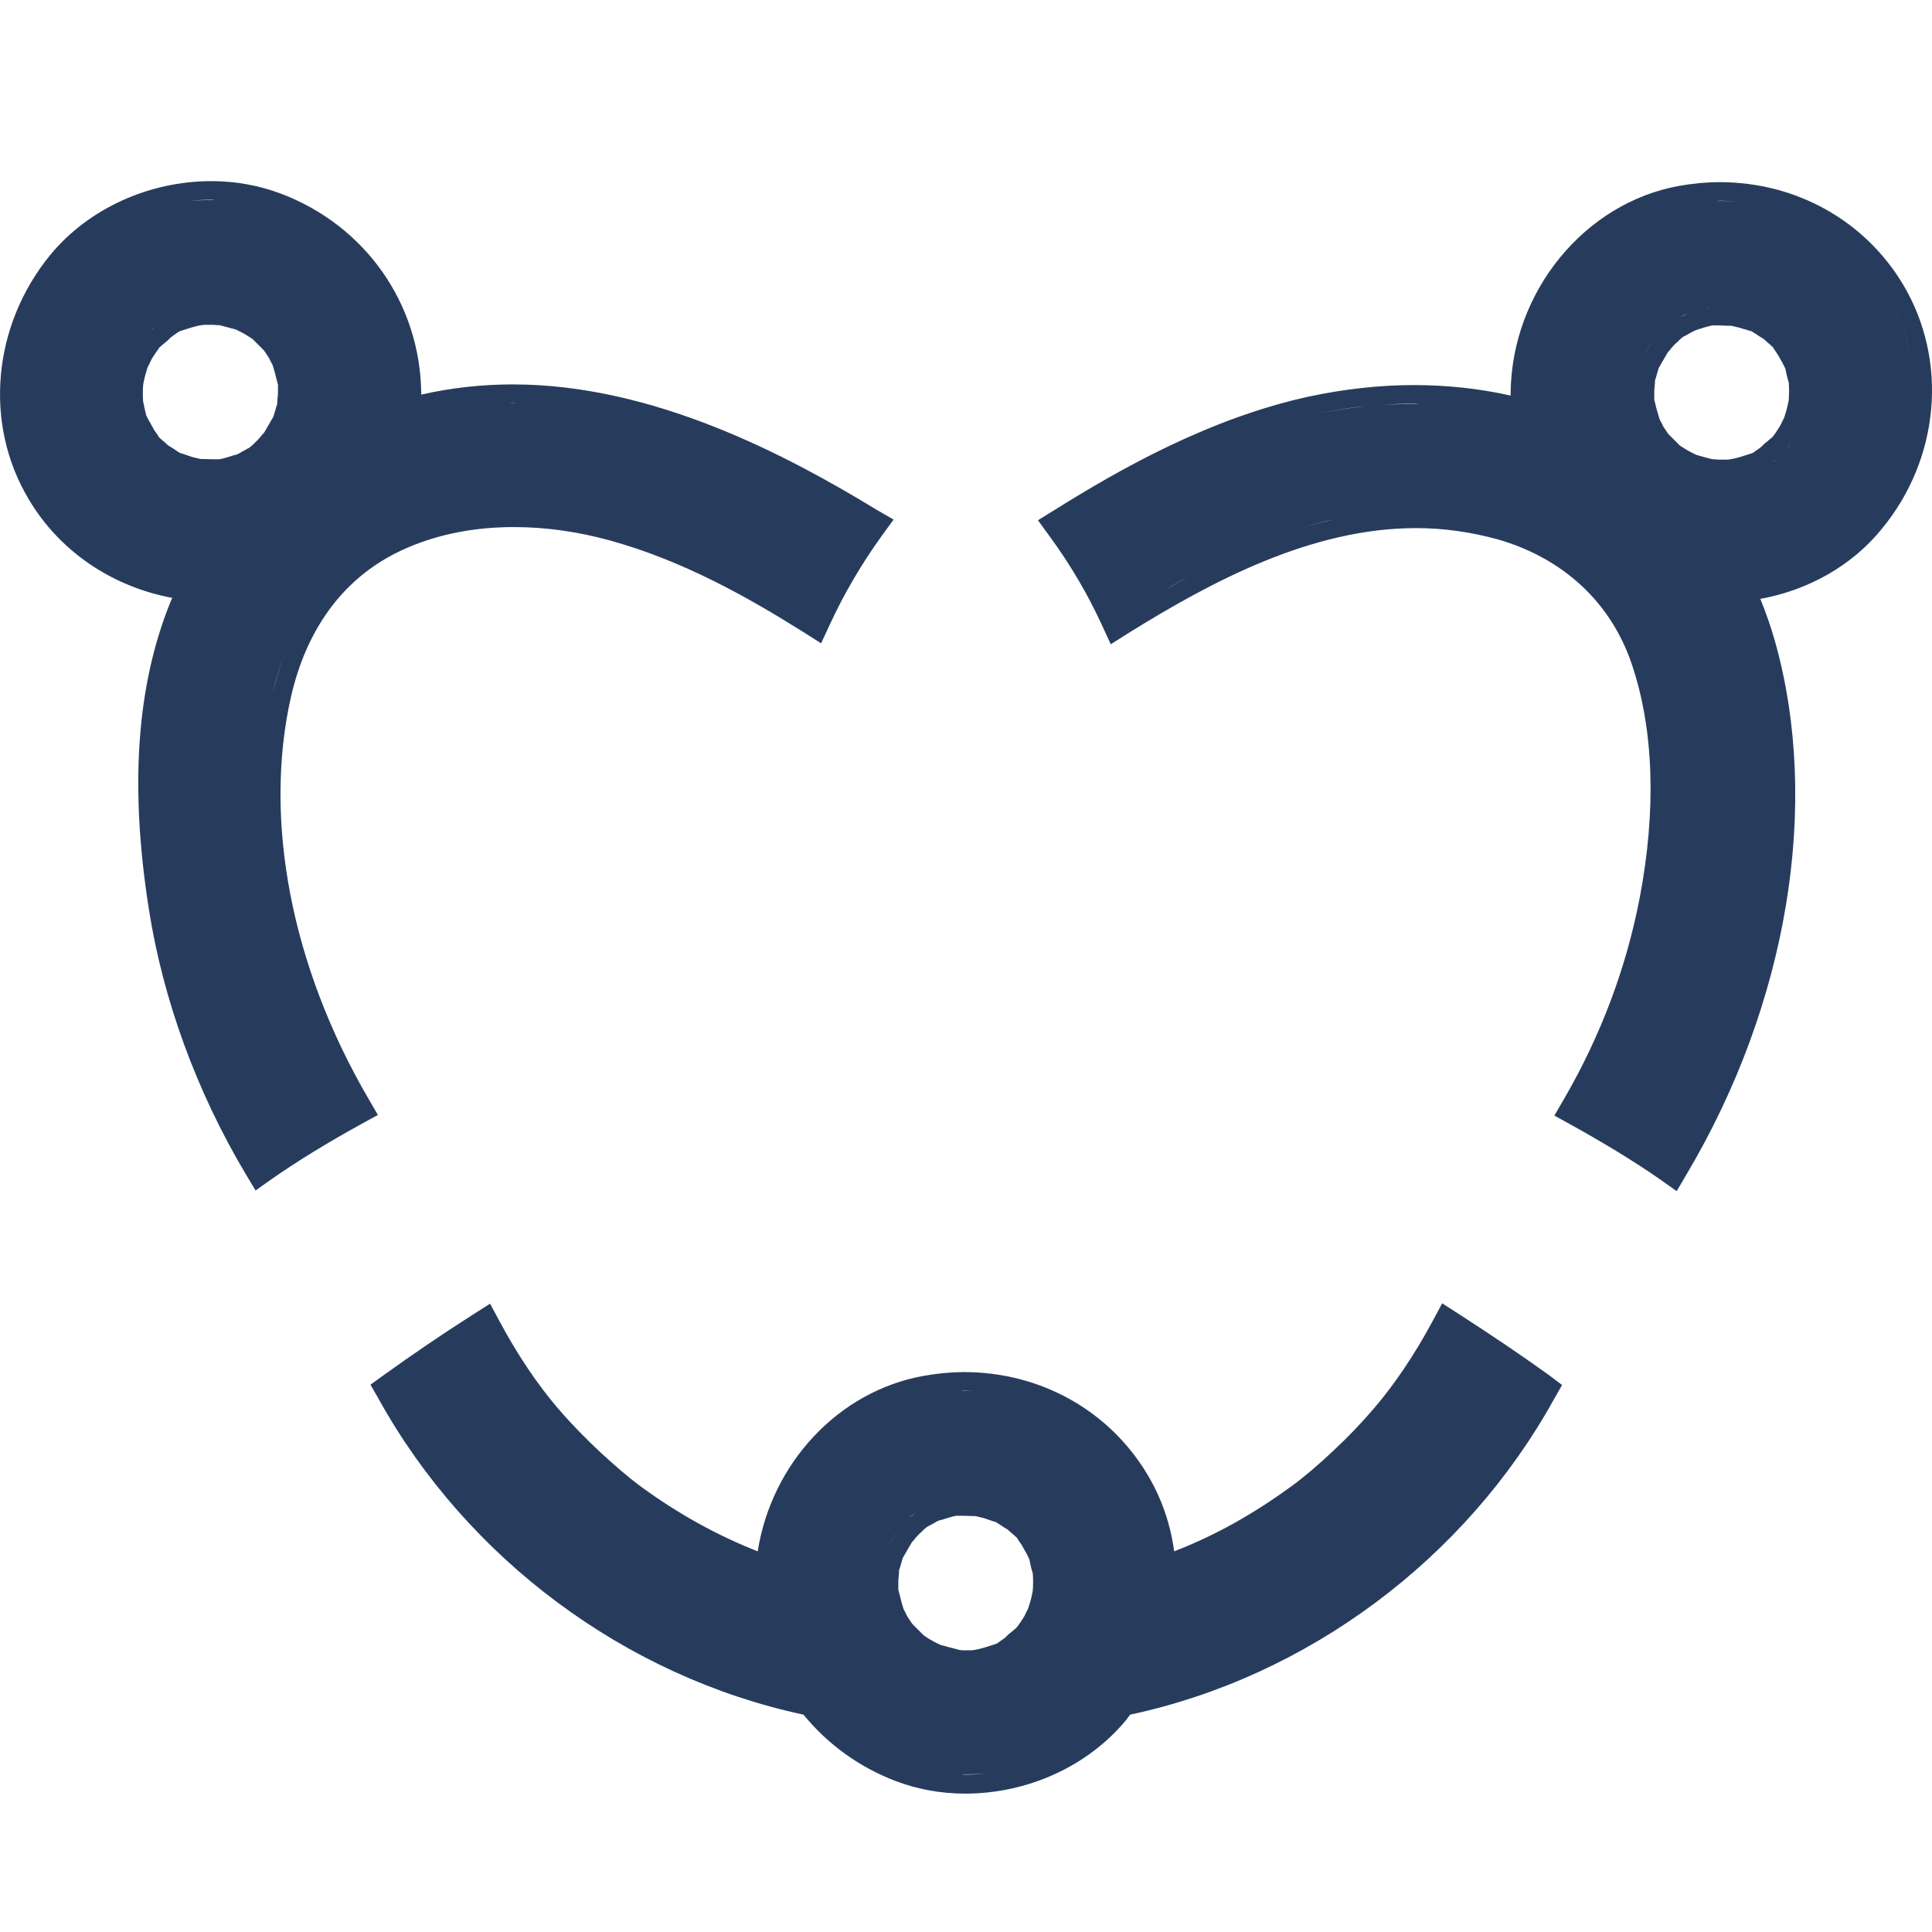
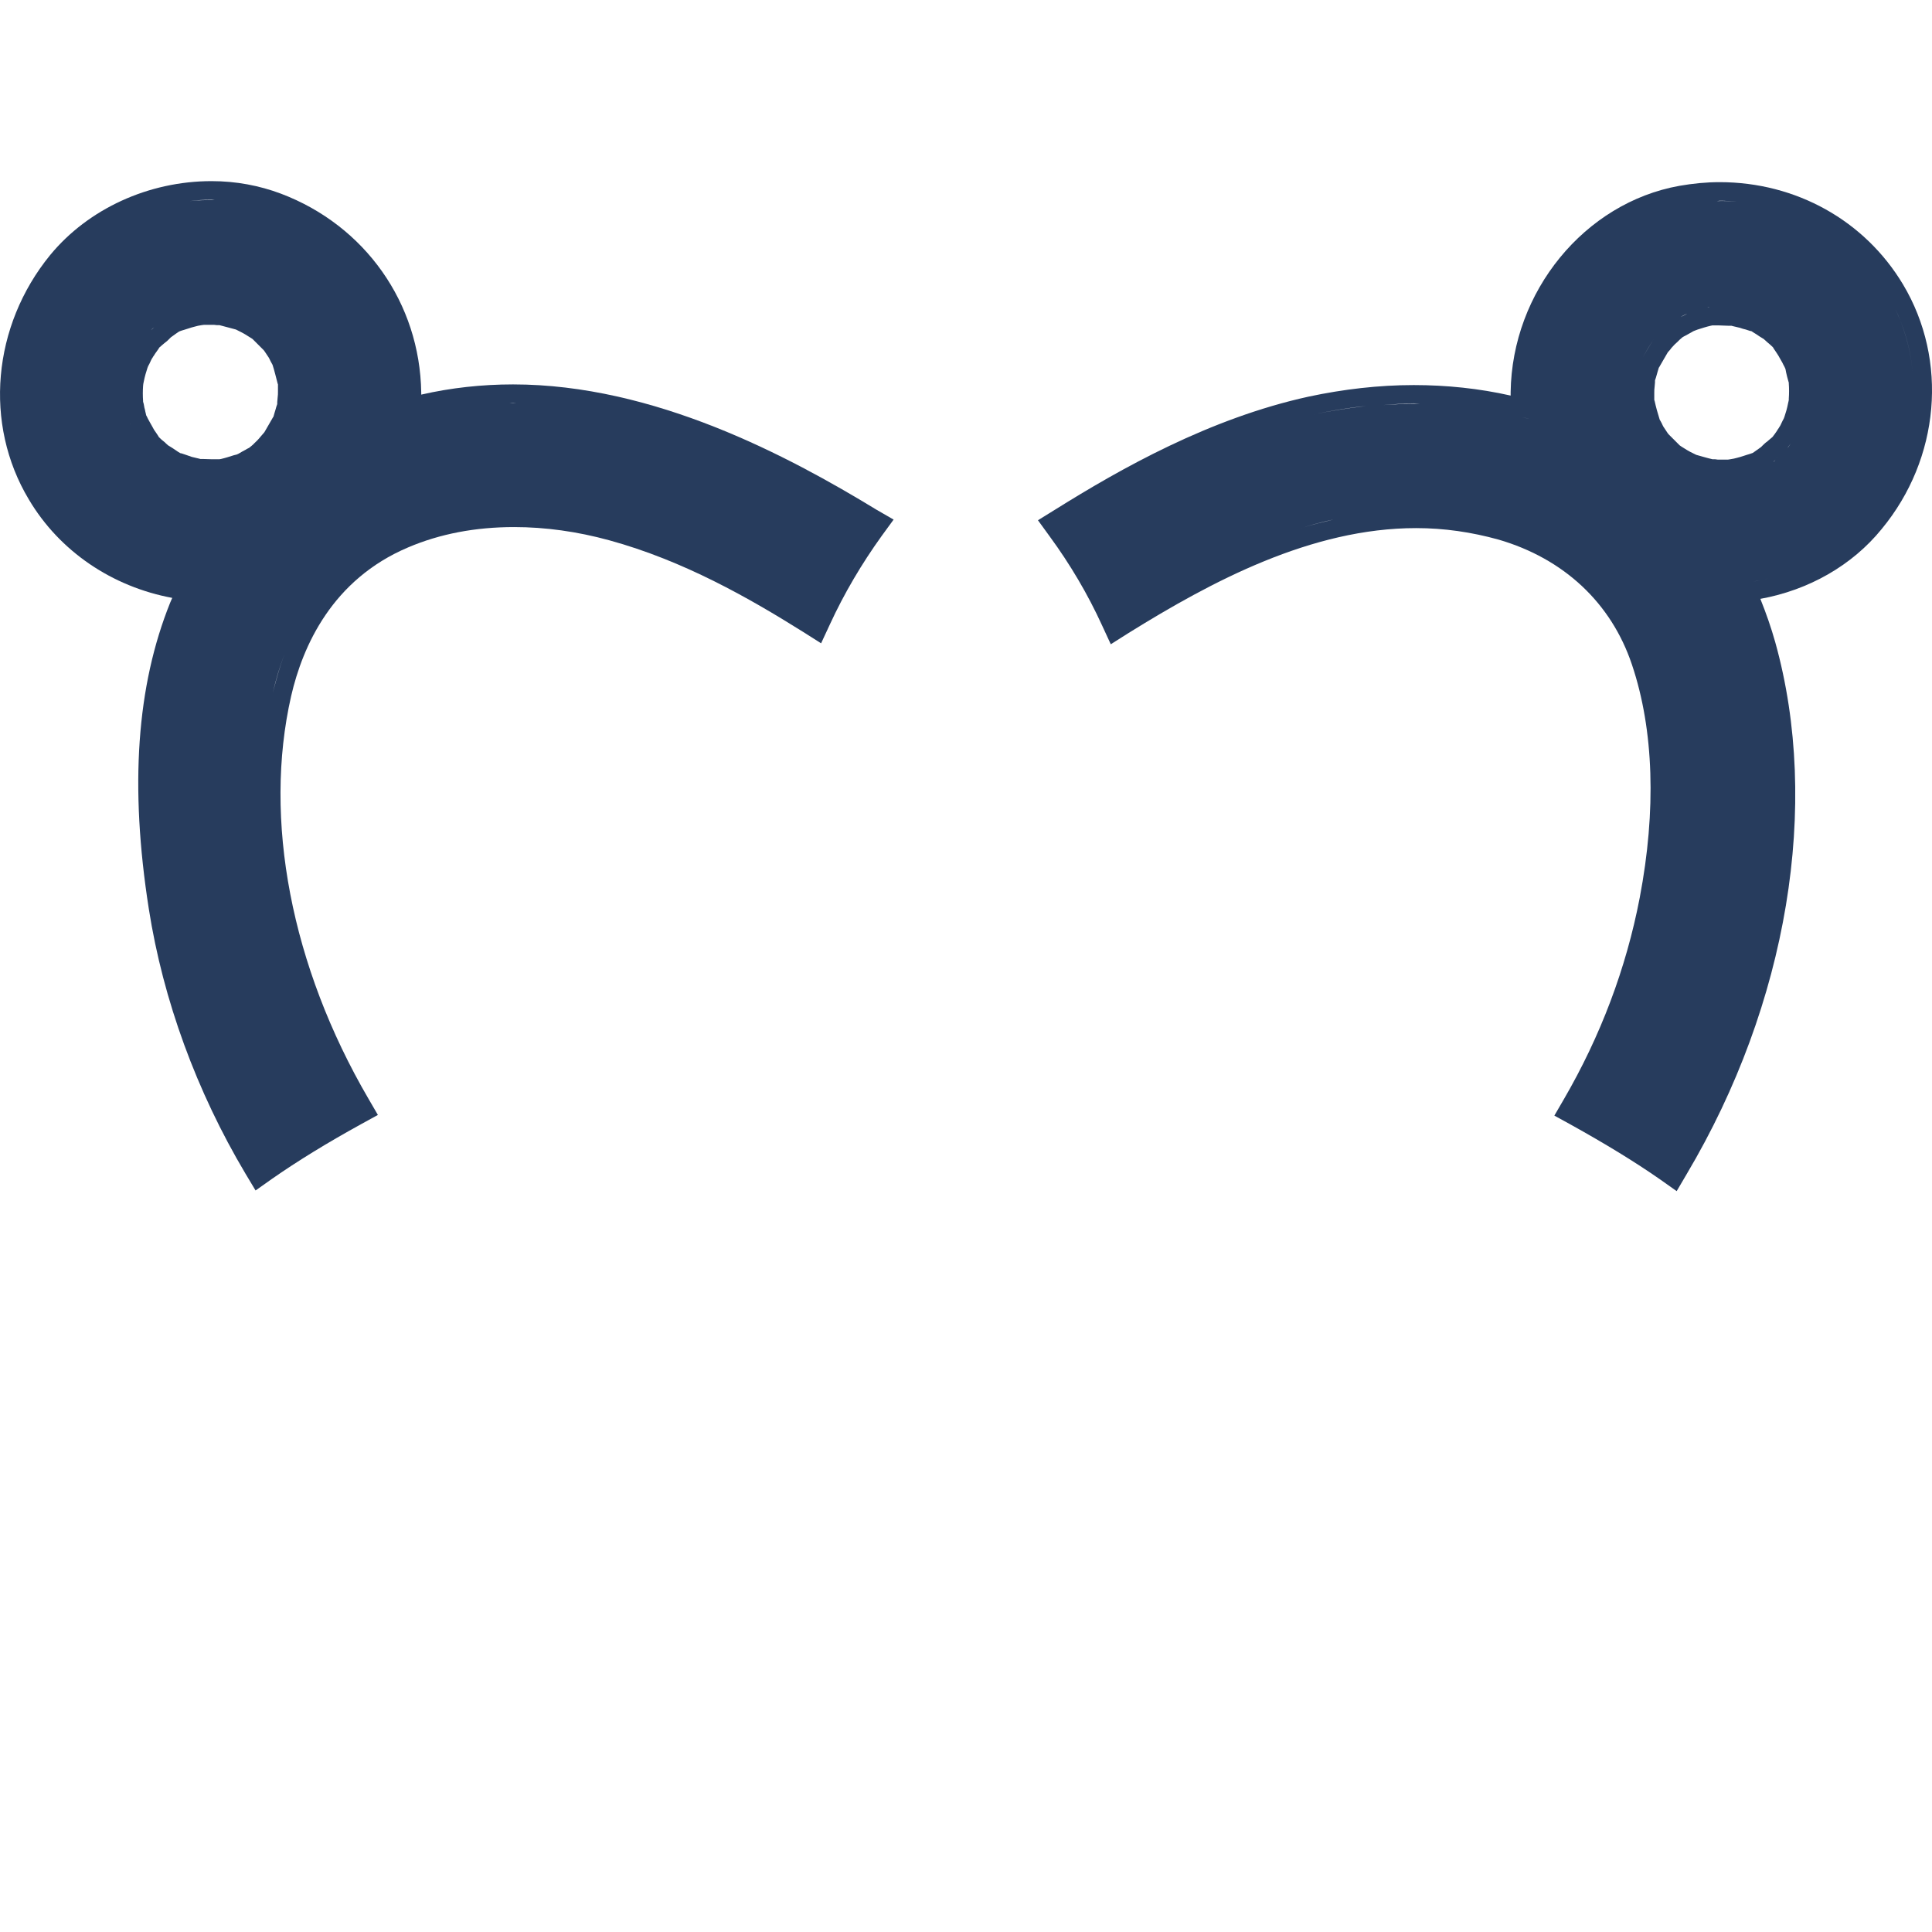
<svg xmlns="http://www.w3.org/2000/svg" width="32" height="32">
  <svg width="32" height="32" viewBox="0 0 32 32" fill="none">
-     <path d="M25.649 22.771C25.189 22.44 24.706 22.115 24.167 21.767L23.887 21.587L23.73 21.879C23.432 22.435 23.095 22.934 22.753 23.332C22.546 23.574 22.321 23.809 22.085 24.028C21.861 24.242 21.597 24.466 21.412 24.601C20.778 25.067 20.132 25.431 19.448 25.695C19.386 25.241 19.24 24.814 19.004 24.421C18.37 23.361 17.231 22.726 15.968 22.726C15.744 22.726 15.525 22.749 15.3 22.788C13.886 23.041 12.78 24.236 12.55 25.695C11.866 25.426 11.22 25.067 10.586 24.601C10.412 24.472 10.171 24.264 9.952 24.062C9.705 23.832 9.469 23.591 9.251 23.338C8.908 22.94 8.571 22.44 8.274 21.885L8.117 21.593L7.836 21.772C7.298 22.115 6.815 22.446 6.355 22.777L6.136 22.934L6.271 23.17C7.741 25.824 10.367 27.772 13.308 28.4C13.712 28.894 14.234 29.27 14.835 29.5C15.194 29.635 15.581 29.708 15.985 29.708C17.029 29.708 18.028 29.248 18.656 28.484C18.679 28.456 18.696 28.428 18.718 28.4C21.659 27.772 24.274 25.824 25.739 23.175L25.873 22.94L25.649 22.771ZM17.332 25.684C17.332 25.69 17.326 25.684 17.332 25.684ZM16.917 27.289L16.922 27.283C16.922 27.283 16.922 27.283 16.917 27.289ZM17.085 27.143C17.085 27.143 17.096 27.126 17.119 27.093C17.09 27.132 17.079 27.143 17.085 27.143ZM15.968 23.035C16.064 23.035 16.159 23.046 16.254 23.052C16.142 23.041 16.03 23.035 15.918 23.041C15.934 23.041 15.951 23.035 15.968 23.035ZM15.906 24.786C15.878 24.786 15.839 24.786 15.8 24.792C15.833 24.786 15.878 24.792 15.906 24.786ZM15.182 25.033C15.132 25.061 15.087 25.089 15.065 25.123C15.093 25.089 15.138 25.061 15.182 25.033ZM15.059 25.14C15.076 25.128 15.087 25.111 15.104 25.1C15.138 25.072 15.154 25.061 15.149 25.061H15.154C15.154 25.061 15.138 25.072 15.11 25.1C15.093 25.111 15.076 25.128 15.059 25.14ZM14.694 26.784C14.689 26.778 14.689 26.778 14.689 26.773C14.694 26.778 14.694 26.778 14.694 26.784C14.722 26.834 14.75 26.89 14.778 26.941C14.75 26.89 14.728 26.834 14.694 26.784ZM14.694 25.633C14.683 25.65 14.677 25.667 14.672 25.673C14.677 25.662 14.689 25.65 14.694 25.633C14.75 25.532 14.812 25.431 14.874 25.336C14.812 25.431 14.756 25.527 14.694 25.633ZM15.166 27.362C15.154 27.351 15.143 27.345 15.126 27.334C15.121 27.328 15.115 27.323 15.104 27.317C15.115 27.328 15.121 27.328 15.126 27.334C15.138 27.34 15.149 27.351 15.166 27.362C15.199 27.384 15.233 27.407 15.267 27.424C15.233 27.401 15.199 27.384 15.166 27.362ZM15.85 27.317C15.755 27.295 15.665 27.267 15.575 27.244C15.542 27.227 15.508 27.21 15.474 27.194C15.457 27.182 15.441 27.177 15.424 27.166C15.396 27.149 15.362 27.132 15.334 27.109L15.3 27.087L15.115 26.902L15.098 26.879C15.081 26.851 15.059 26.823 15.042 26.795C15.025 26.773 15.014 26.745 15.003 26.722C14.992 26.7 14.98 26.677 14.969 26.66C14.935 26.559 14.913 26.458 14.885 26.352C14.885 26.346 14.879 26.341 14.879 26.335C14.879 26.318 14.879 26.307 14.879 26.29C14.879 26.262 14.879 26.234 14.879 26.217C14.879 26.189 14.879 26.15 14.885 26.11L14.891 26.043C14.891 26.032 14.891 26.021 14.891 26.009C14.902 25.976 14.913 25.948 14.919 25.92L14.935 25.863L14.952 25.807V25.802L14.958 25.796C15.008 25.712 15.053 25.628 15.104 25.544C15.132 25.516 15.149 25.493 15.166 25.471C15.21 25.42 15.233 25.398 15.261 25.375L15.3 25.336C15.312 25.325 15.328 25.314 15.345 25.297C15.362 25.285 15.384 25.274 15.396 25.269L15.457 25.235L15.497 25.212C15.514 25.201 15.536 25.19 15.553 25.184L15.598 25.173C15.671 25.151 15.738 25.128 15.811 25.111L15.839 25.106H15.845C15.85 25.106 15.856 25.106 15.861 25.106H15.906H15.957C16.013 25.106 16.064 25.111 16.12 25.111H16.159L16.181 25.117C16.221 25.128 16.26 25.134 16.299 25.145C16.333 25.156 16.367 25.168 16.395 25.179L16.462 25.201C16.468 25.201 16.479 25.207 16.49 25.207C16.518 25.224 16.546 25.246 16.569 25.257L16.619 25.291L16.664 25.319L16.692 25.336C16.709 25.353 16.731 25.37 16.754 25.392C16.782 25.415 16.816 25.443 16.844 25.471C16.849 25.482 16.855 25.488 16.86 25.499L16.894 25.549C16.917 25.577 16.933 25.605 16.95 25.639C16.967 25.667 16.984 25.701 17.001 25.729L17.018 25.762C17.029 25.785 17.04 25.807 17.051 25.835C17.057 25.852 17.057 25.875 17.062 25.892C17.068 25.92 17.074 25.948 17.079 25.965L17.096 26.026L17.107 26.066V26.077C17.113 26.161 17.113 26.245 17.107 26.329C17.107 26.346 17.102 26.374 17.096 26.397C17.079 26.486 17.057 26.559 17.034 26.627L17.023 26.655C17.006 26.683 17.001 26.7 16.989 26.722C16.978 26.745 16.967 26.773 16.95 26.795C16.939 26.818 16.922 26.834 16.911 26.857L16.872 26.913C16.86 26.93 16.849 26.941 16.838 26.958C16.81 26.98 16.782 27.008 16.759 27.025L16.754 27.031C16.72 27.053 16.698 27.076 16.675 27.098L16.647 27.126L16.608 27.154C16.585 27.171 16.546 27.199 16.512 27.222C16.501 27.227 16.484 27.233 16.468 27.238L16.412 27.255C16.378 27.267 16.338 27.278 16.305 27.289C16.271 27.3 16.238 27.306 16.198 27.317L16.137 27.328L16.097 27.334C16.075 27.334 16.035 27.334 16.002 27.334H15.968C15.94 27.334 15.918 27.334 15.89 27.328L15.85 27.317ZM15.979 29.393C15.963 29.393 15.946 29.388 15.929 29.388C16.064 29.388 16.204 29.388 16.338 29.371C16.221 29.388 16.103 29.393 15.979 29.393Z" fill="#273C5D" />
    <path d="M14.52 8.444C13.055 7.551 10.833 6.367 8.498 6.367C7.982 6.367 7.471 6.423 6.977 6.536C6.977 6.524 6.977 6.513 6.977 6.502C6.955 5.02 6.046 3.735 4.654 3.208C4.295 3.073 3.908 3 3.504 3C2.46 3 1.461 3.46 0.832 4.223C-0.127 5.396 -0.273 7.024 0.479 8.275C0.989 9.134 1.859 9.718 2.853 9.903C2.841 9.931 2.83 9.953 2.819 9.981C2.263 11.362 2.146 13.023 2.465 15.055C2.701 16.564 3.257 18.08 4.065 19.438L4.233 19.718L4.503 19.527C4.929 19.23 5.412 18.933 5.984 18.618L6.259 18.467L6.102 18.197C4.822 16.003 4.357 13.573 4.822 11.53C5.013 10.7 5.502 9.6 6.759 9.067C7.286 8.842 7.875 8.73 8.515 8.73C9.031 8.73 9.559 8.803 10.092 8.949C11.321 9.286 12.404 9.903 13.308 10.47L13.6 10.655L13.746 10.341C13.981 9.83 14.273 9.336 14.604 8.876L14.801 8.606L14.52 8.444ZM3.504 3.309C3.52 3.309 3.537 3.314 3.554 3.314C3.419 3.314 3.279 3.314 3.144 3.331C3.262 3.314 3.38 3.309 3.504 3.309ZM2.566 5.413L2.561 5.419C2.561 5.419 2.566 5.419 2.566 5.413ZM2.55 5.424C2.538 5.436 2.522 5.452 2.499 5.469C2.516 5.452 2.533 5.436 2.55 5.424ZM2.404 5.559C2.404 5.559 2.398 5.565 2.398 5.57C2.398 5.57 2.398 5.565 2.404 5.559ZM2.157 7.018C2.151 7.018 2.151 7.018 2.157 7.018C2.157 7.024 2.151 7.018 2.157 7.018ZM2.179 5.924C2.174 5.929 2.174 5.929 2.174 5.935C2.174 5.929 2.179 5.929 2.179 5.924C2.207 5.873 2.235 5.817 2.263 5.767C2.235 5.812 2.207 5.868 2.179 5.924ZM4.216 7.338L4.194 7.361C4.177 7.377 4.155 7.394 4.127 7.417C4.11 7.428 4.087 7.434 4.076 7.445L4.014 7.478L3.975 7.501C3.958 7.512 3.936 7.523 3.919 7.529L3.874 7.54C3.801 7.563 3.734 7.585 3.661 7.602L3.633 7.607H3.627C3.621 7.607 3.616 7.607 3.61 7.607H3.565H3.515C3.459 7.607 3.408 7.602 3.352 7.602H3.318L3.296 7.596C3.257 7.585 3.217 7.579 3.178 7.568C3.144 7.557 3.116 7.546 3.083 7.535L3.015 7.512C3.01 7.512 2.999 7.506 2.987 7.506C2.959 7.49 2.931 7.473 2.909 7.456L2.858 7.422L2.813 7.394L2.785 7.377C2.768 7.361 2.746 7.344 2.724 7.321C2.695 7.299 2.662 7.271 2.634 7.243C2.628 7.231 2.623 7.226 2.617 7.215L2.583 7.164C2.561 7.136 2.544 7.108 2.527 7.074C2.51 7.046 2.493 7.013 2.477 6.985L2.449 6.934C2.443 6.917 2.432 6.9 2.421 6.878C2.415 6.861 2.415 6.839 2.409 6.827C2.404 6.799 2.398 6.771 2.392 6.754L2.381 6.693L2.37 6.653V6.642C2.364 6.558 2.364 6.474 2.37 6.39C2.37 6.373 2.376 6.345 2.381 6.322C2.398 6.233 2.421 6.16 2.443 6.092L2.454 6.064C2.471 6.036 2.477 6.019 2.488 5.997C2.499 5.974 2.51 5.946 2.527 5.924C2.538 5.901 2.555 5.885 2.566 5.862L2.606 5.806C2.617 5.789 2.628 5.778 2.639 5.756C2.667 5.733 2.695 5.705 2.718 5.688L2.724 5.683C2.757 5.66 2.78 5.638 2.802 5.615L2.83 5.587L2.869 5.559C2.892 5.542 2.931 5.514 2.965 5.492C2.976 5.486 2.993 5.481 3.01 5.475L3.066 5.458C3.1 5.447 3.139 5.436 3.173 5.424C3.206 5.413 3.24 5.408 3.279 5.396L3.341 5.385L3.38 5.38C3.403 5.38 3.442 5.38 3.476 5.38H3.509C3.537 5.38 3.56 5.38 3.588 5.385H3.633C3.728 5.408 3.818 5.436 3.908 5.458C3.941 5.475 3.975 5.492 4.009 5.509C4.026 5.52 4.042 5.525 4.059 5.537C4.087 5.553 4.121 5.576 4.149 5.593L4.183 5.615L4.368 5.8L4.385 5.823C4.402 5.851 4.424 5.879 4.441 5.907C4.458 5.929 4.469 5.958 4.48 5.98L4.514 6.042C4.547 6.143 4.57 6.244 4.598 6.35C4.598 6.356 4.604 6.362 4.604 6.367C4.604 6.384 4.604 6.395 4.604 6.412C4.604 6.44 4.604 6.468 4.604 6.485C4.604 6.513 4.604 6.552 4.598 6.592L4.592 6.659C4.592 6.67 4.592 6.681 4.592 6.693C4.581 6.726 4.57 6.754 4.564 6.783L4.547 6.839L4.531 6.895V6.9L4.525 6.906C4.475 6.99 4.43 7.074 4.379 7.159C4.357 7.187 4.334 7.209 4.317 7.231C4.267 7.293 4.239 7.316 4.216 7.338ZM4.334 7.647C4.334 7.647 4.351 7.636 4.379 7.607C4.345 7.636 4.334 7.647 4.334 7.647ZM4.519 11.474C4.452 11.76 4.407 12.052 4.373 12.35C4.407 12.052 4.458 11.76 4.519 11.474C4.57 11.25 4.637 11.031 4.716 10.823C4.637 11.031 4.576 11.25 4.519 11.474ZM8.302 6.681C8.364 6.681 8.431 6.676 8.493 6.676C8.515 6.676 8.532 6.681 8.554 6.681C8.47 6.676 8.386 6.676 8.302 6.681Z" fill="#273C5D" />
-     <path d="M31.52 4.711C30.885 3.651 29.746 3.017 28.483 3.017C28.259 3.017 28.04 3.039 27.816 3.078C26.244 3.359 25.043 4.829 25.021 6.496C25.021 6.513 25.021 6.535 25.021 6.552C24.499 6.434 23.96 6.378 23.416 6.378C22.838 6.378 22.254 6.446 21.676 6.569C20.037 6.928 18.567 7.759 17.473 8.443L17.192 8.617L17.388 8.887C17.725 9.347 18.017 9.841 18.253 10.357L18.398 10.671L18.69 10.486C20.071 9.628 21.721 8.747 23.455 8.747C23.921 8.747 24.375 8.814 24.819 8.937C25.902 9.252 26.688 9.987 27.03 11.008C27.395 12.091 27.434 13.427 27.159 14.869C26.934 16.042 26.508 17.165 25.902 18.208L25.745 18.478L26.02 18.629C26.587 18.944 27.075 19.241 27.501 19.538L27.771 19.729L27.939 19.443C29.611 16.626 30.156 13.332 29.404 10.638C29.336 10.396 29.252 10.155 29.157 9.919C29.959 9.774 30.678 9.364 31.166 8.763C32.131 7.596 32.272 5.969 31.52 4.711ZM31.48 5.323C31.604 5.632 31.671 5.957 31.688 6.283C31.671 5.957 31.604 5.637 31.48 5.323C31.419 5.166 31.346 5.014 31.256 4.869C31.346 5.02 31.424 5.172 31.48 5.323ZM29.409 7.613C29.387 7.641 29.376 7.652 29.376 7.652C29.376 7.647 29.387 7.641 29.409 7.613ZM29.437 7.574C29.443 7.574 29.437 7.579 29.437 7.574ZM29.432 7.136L29.393 7.192C29.381 7.209 29.37 7.22 29.359 7.237C29.331 7.259 29.303 7.287 29.28 7.304L29.275 7.31C29.241 7.332 29.219 7.355 29.196 7.377L29.168 7.405L29.129 7.433C29.106 7.45 29.067 7.478 29.033 7.501C29.022 7.506 29.005 7.512 28.988 7.517L28.932 7.534C28.899 7.546 28.859 7.557 28.826 7.568C28.792 7.579 28.758 7.585 28.719 7.596L28.657 7.607L28.618 7.613C28.596 7.613 28.556 7.613 28.523 7.613H28.489C28.461 7.613 28.439 7.613 28.41 7.607H28.366C28.27 7.585 28.18 7.557 28.096 7.534C28.062 7.517 28.029 7.501 27.995 7.484C27.978 7.473 27.962 7.467 27.945 7.456C27.917 7.439 27.883 7.416 27.855 7.4L27.821 7.377L27.636 7.192L27.619 7.17C27.602 7.141 27.58 7.113 27.563 7.085C27.546 7.063 27.535 7.035 27.524 7.012C27.512 6.99 27.501 6.967 27.49 6.951C27.456 6.844 27.428 6.743 27.406 6.642C27.406 6.636 27.4 6.631 27.4 6.625C27.4 6.608 27.4 6.597 27.4 6.58C27.4 6.552 27.4 6.524 27.4 6.507C27.4 6.479 27.4 6.44 27.406 6.401L27.412 6.333C27.412 6.322 27.412 6.311 27.412 6.3C27.423 6.266 27.434 6.238 27.44 6.21L27.456 6.154L27.473 6.098V6.092L27.479 6.086C27.529 6.002 27.574 5.918 27.625 5.834C27.653 5.806 27.67 5.783 27.686 5.761C27.731 5.71 27.754 5.688 27.782 5.665L27.821 5.626C27.832 5.615 27.849 5.604 27.866 5.587C27.883 5.576 27.905 5.564 27.917 5.559L27.978 5.525L28.018 5.503C28.034 5.492 28.057 5.48 28.074 5.475L28.119 5.458C28.192 5.435 28.259 5.413 28.332 5.396L28.36 5.39H28.366C28.371 5.39 28.377 5.39 28.382 5.39H28.427H28.478C28.534 5.39 28.584 5.396 28.64 5.396H28.68L28.702 5.402C28.741 5.413 28.781 5.419 28.82 5.43C28.854 5.441 28.882 5.452 28.916 5.458L28.983 5.48C28.994 5.48 29 5.486 29.011 5.486C29.039 5.503 29.067 5.525 29.09 5.536L29.14 5.57L29.185 5.598L29.213 5.615C29.23 5.632 29.252 5.649 29.275 5.671C29.303 5.694 29.336 5.722 29.364 5.75C29.37 5.761 29.376 5.766 29.381 5.778L29.415 5.828C29.432 5.856 29.454 5.884 29.471 5.918C29.488 5.946 29.505 5.98 29.522 6.008L29.538 6.041C29.55 6.058 29.561 6.086 29.572 6.109C29.578 6.126 29.578 6.148 29.583 6.165C29.589 6.193 29.595 6.221 29.6 6.238L29.617 6.3L29.628 6.339V6.35C29.634 6.434 29.634 6.519 29.628 6.603V6.625C29.623 6.642 29.623 6.659 29.617 6.676C29.6 6.765 29.578 6.838 29.555 6.906L29.544 6.934C29.527 6.962 29.522 6.979 29.51 7.001C29.499 7.024 29.488 7.052 29.471 7.074C29.46 7.097 29.443 7.113 29.432 7.136ZM29.134 7.792C29.134 7.792 29.134 7.792 29.129 7.792C29.129 7.792 29.129 7.792 29.134 7.792ZM28.326 7.91C28.321 7.91 28.321 7.91 28.326 7.91ZM27.658 5.357C27.647 5.362 27.625 5.379 27.58 5.413C27.63 5.379 27.653 5.362 27.658 5.357ZM27.664 5.351C27.67 5.351 27.653 5.362 27.619 5.39C27.658 5.362 27.67 5.351 27.664 5.351ZM27.703 5.323C27.754 5.295 27.804 5.273 27.838 5.25C27.872 5.228 27.911 5.211 27.945 5.194C27.911 5.217 27.872 5.233 27.838 5.25C27.799 5.267 27.748 5.295 27.703 5.323ZM29.836 5.946C29.836 5.952 29.836 5.952 29.841 5.957C29.841 5.952 29.836 5.952 29.836 5.946ZM29.432 3.466C29.538 3.499 29.645 3.533 29.752 3.578C29.651 3.533 29.544 3.499 29.432 3.466ZM28.315 5.082C28.304 5.087 28.298 5.093 28.281 5.093C28.298 5.087 28.304 5.087 28.315 5.082C28.354 5.076 28.394 5.082 28.422 5.076C28.394 5.076 28.354 5.076 28.315 5.082ZM27.49 5.514C27.456 5.548 27.428 5.593 27.389 5.621C27.327 5.722 27.266 5.817 27.209 5.918C27.266 5.817 27.327 5.716 27.389 5.621C27.428 5.593 27.462 5.548 27.49 5.514ZM27.412 7.394C27.485 7.467 27.552 7.534 27.625 7.607C27.552 7.534 27.479 7.461 27.412 7.394C27.406 7.388 27.406 7.388 27.4 7.383C27.4 7.388 27.406 7.388 27.412 7.394ZM27.962 7.809C28.079 7.849 28.192 7.877 28.309 7.905C28.192 7.877 28.079 7.843 27.962 7.809ZM29.134 7.792H29.129C29.129 7.792 29.129 7.792 29.134 7.792ZM29.061 7.821H29.056C29.056 7.821 29.056 7.821 29.061 7.821ZM29.202 7.753C29.191 7.759 29.179 7.764 29.168 7.776C29.179 7.77 29.191 7.764 29.202 7.753ZM29.353 7.647C29.336 7.658 29.303 7.68 29.269 7.708C29.303 7.686 29.336 7.663 29.353 7.647ZM29.409 7.613C29.393 7.63 29.381 7.647 29.376 7.647C29.381 7.641 29.393 7.63 29.409 7.613ZM29.606 7.422C29.611 7.411 29.628 7.388 29.662 7.343C29.628 7.394 29.611 7.416 29.606 7.422ZM28.77 3.342C28.657 3.331 28.545 3.325 28.433 3.331C28.45 3.331 28.467 3.325 28.483 3.325C28.579 3.325 28.674 3.331 28.77 3.342ZM25.369 6.951C25.094 6.872 24.813 6.81 24.532 6.771C24.813 6.816 25.094 6.872 25.369 6.951ZM24.454 6.754C24.185 6.715 23.915 6.692 23.64 6.687C23.915 6.698 24.185 6.721 24.454 6.754ZM23.522 6.687C23.315 6.681 23.113 6.698 22.905 6.709C23.073 6.698 23.247 6.681 23.416 6.681C23.455 6.681 23.489 6.687 23.522 6.687ZM22.619 6.726C22.327 6.76 22.035 6.805 21.749 6.866C22.035 6.805 22.327 6.754 22.619 6.726ZM23.382 8.438C23.191 8.438 22.995 8.449 22.804 8.472C23 8.455 23.191 8.443 23.382 8.438ZM22.102 8.601C21.917 8.645 21.732 8.69 21.547 8.747C21.732 8.69 21.917 8.64 22.102 8.601ZM21.468 8.775C21.3 8.831 21.137 8.887 20.974 8.954C21.137 8.887 21.306 8.831 21.468 8.775ZM19.672 9.56C19.498 9.656 19.325 9.751 19.156 9.852C19.325 9.751 19.498 9.65 19.672 9.56ZM24.241 8.5C24.459 8.533 24.678 8.578 24.903 8.64C24.684 8.578 24.465 8.533 24.241 8.5ZM28.702 9.672C28.786 9.841 28.859 10.009 28.932 10.183C28.865 10.009 28.786 9.835 28.702 9.672C29.555 9.616 30.392 9.235 30.93 8.573C30.392 9.229 29.555 9.616 28.702 9.672Z" fill="#273C5D" />
+     <path d="M31.52 4.711C30.885 3.651 29.746 3.017 28.483 3.017C28.259 3.017 28.04 3.039 27.816 3.078C26.244 3.359 25.043 4.829 25.021 6.496C25.021 6.513 25.021 6.535 25.021 6.552C24.499 6.434 23.96 6.378 23.416 6.378C22.838 6.378 22.254 6.446 21.676 6.569C20.037 6.928 18.567 7.759 17.473 8.443L17.192 8.617L17.388 8.887C17.725 9.347 18.017 9.841 18.253 10.357L18.398 10.671L18.69 10.486C20.071 9.628 21.721 8.747 23.455 8.747C23.921 8.747 24.375 8.814 24.819 8.937C25.902 9.252 26.688 9.987 27.03 11.008C27.395 12.091 27.434 13.427 27.159 14.869C26.934 16.042 26.508 17.165 25.902 18.208L25.745 18.478L26.02 18.629C26.587 18.944 27.075 19.241 27.501 19.538L27.771 19.729L27.939 19.443C29.611 16.626 30.156 13.332 29.404 10.638C29.336 10.396 29.252 10.155 29.157 9.919C29.959 9.774 30.678 9.364 31.166 8.763C32.131 7.596 32.272 5.969 31.52 4.711ZM31.48 5.323C31.604 5.632 31.671 5.957 31.688 6.283C31.671 5.957 31.604 5.637 31.48 5.323C31.419 5.166 31.346 5.014 31.256 4.869C31.346 5.02 31.424 5.172 31.48 5.323ZM29.409 7.613C29.387 7.641 29.376 7.652 29.376 7.652C29.376 7.647 29.387 7.641 29.409 7.613ZM29.437 7.574C29.443 7.574 29.437 7.579 29.437 7.574ZM29.432 7.136L29.393 7.192C29.381 7.209 29.37 7.22 29.359 7.237C29.331 7.259 29.303 7.287 29.28 7.304L29.275 7.31C29.241 7.332 29.219 7.355 29.196 7.377L29.168 7.405L29.129 7.433C29.106 7.45 29.067 7.478 29.033 7.501C29.022 7.506 29.005 7.512 28.988 7.517L28.932 7.534C28.899 7.546 28.859 7.557 28.826 7.568C28.792 7.579 28.758 7.585 28.719 7.596L28.657 7.607L28.618 7.613C28.596 7.613 28.556 7.613 28.523 7.613H28.489C28.461 7.613 28.439 7.613 28.41 7.607H28.366C28.27 7.585 28.18 7.557 28.096 7.534C28.062 7.517 28.029 7.501 27.995 7.484C27.978 7.473 27.962 7.467 27.945 7.456C27.917 7.439 27.883 7.416 27.855 7.4L27.821 7.377L27.636 7.192L27.619 7.17C27.602 7.141 27.58 7.113 27.563 7.085C27.546 7.063 27.535 7.035 27.524 7.012C27.512 6.99 27.501 6.967 27.49 6.951C27.456 6.844 27.428 6.743 27.406 6.642C27.406 6.636 27.4 6.631 27.4 6.625C27.4 6.608 27.4 6.597 27.4 6.58C27.4 6.552 27.4 6.524 27.4 6.507C27.4 6.479 27.4 6.44 27.406 6.401L27.412 6.333C27.412 6.322 27.412 6.311 27.412 6.3C27.423 6.266 27.434 6.238 27.44 6.21L27.456 6.154L27.473 6.098V6.092L27.479 6.086C27.529 6.002 27.574 5.918 27.625 5.834C27.653 5.806 27.67 5.783 27.686 5.761C27.731 5.71 27.754 5.688 27.782 5.665L27.821 5.626C27.832 5.615 27.849 5.604 27.866 5.587C27.883 5.576 27.905 5.564 27.917 5.559L27.978 5.525L28.018 5.503C28.034 5.492 28.057 5.48 28.074 5.475L28.119 5.458C28.192 5.435 28.259 5.413 28.332 5.396L28.36 5.39H28.366C28.371 5.39 28.377 5.39 28.382 5.39H28.427H28.478C28.534 5.39 28.584 5.396 28.64 5.396H28.68L28.702 5.402C28.741 5.413 28.781 5.419 28.82 5.43C28.854 5.441 28.882 5.452 28.916 5.458L28.983 5.48C28.994 5.48 29 5.486 29.011 5.486C29.039 5.503 29.067 5.525 29.09 5.536L29.14 5.57L29.185 5.598L29.213 5.615C29.23 5.632 29.252 5.649 29.275 5.671C29.303 5.694 29.336 5.722 29.364 5.75C29.37 5.761 29.376 5.766 29.381 5.778L29.415 5.828C29.432 5.856 29.454 5.884 29.471 5.918C29.488 5.946 29.505 5.98 29.522 6.008L29.538 6.041C29.55 6.058 29.561 6.086 29.572 6.109C29.578 6.126 29.578 6.148 29.583 6.165C29.589 6.193 29.595 6.221 29.6 6.238L29.617 6.3L29.628 6.339V6.35C29.634 6.434 29.634 6.519 29.628 6.603V6.625C29.623 6.642 29.623 6.659 29.617 6.676C29.6 6.765 29.578 6.838 29.555 6.906L29.544 6.934C29.527 6.962 29.522 6.979 29.51 7.001C29.499 7.024 29.488 7.052 29.471 7.074C29.46 7.097 29.443 7.113 29.432 7.136ZM29.134 7.792C29.134 7.792 29.134 7.792 29.129 7.792C29.129 7.792 29.129 7.792 29.134 7.792ZM28.326 7.91C28.321 7.91 28.321 7.91 28.326 7.91ZM27.658 5.357C27.647 5.362 27.625 5.379 27.58 5.413C27.63 5.379 27.653 5.362 27.658 5.357ZM27.664 5.351C27.67 5.351 27.653 5.362 27.619 5.39C27.658 5.362 27.67 5.351 27.664 5.351ZM27.703 5.323C27.754 5.295 27.804 5.273 27.838 5.25C27.872 5.228 27.911 5.211 27.945 5.194C27.911 5.217 27.872 5.233 27.838 5.25C27.799 5.267 27.748 5.295 27.703 5.323ZM29.836 5.946C29.836 5.952 29.836 5.952 29.841 5.957C29.841 5.952 29.836 5.952 29.836 5.946ZM29.432 3.466C29.538 3.499 29.645 3.533 29.752 3.578C29.651 3.533 29.544 3.499 29.432 3.466ZM28.315 5.082C28.304 5.087 28.298 5.093 28.281 5.093C28.298 5.087 28.304 5.087 28.315 5.082C28.354 5.076 28.394 5.082 28.422 5.076C28.394 5.076 28.354 5.076 28.315 5.082ZM27.49 5.514C27.456 5.548 27.428 5.593 27.389 5.621C27.327 5.722 27.266 5.817 27.209 5.918C27.266 5.817 27.327 5.716 27.389 5.621C27.428 5.593 27.462 5.548 27.49 5.514ZM27.412 7.394C27.485 7.467 27.552 7.534 27.625 7.607C27.552 7.534 27.479 7.461 27.412 7.394C27.406 7.388 27.406 7.388 27.4 7.383C27.4 7.388 27.406 7.388 27.412 7.394ZM27.962 7.809C28.079 7.849 28.192 7.877 28.309 7.905C28.192 7.877 28.079 7.843 27.962 7.809ZM29.134 7.792H29.129C29.129 7.792 29.129 7.792 29.134 7.792ZM29.061 7.821H29.056C29.056 7.821 29.056 7.821 29.061 7.821ZM29.202 7.753C29.191 7.759 29.179 7.764 29.168 7.776C29.179 7.77 29.191 7.764 29.202 7.753ZM29.353 7.647C29.336 7.658 29.303 7.68 29.269 7.708C29.303 7.686 29.336 7.663 29.353 7.647ZM29.409 7.613C29.393 7.63 29.381 7.647 29.376 7.647C29.381 7.641 29.393 7.63 29.409 7.613ZM29.606 7.422C29.611 7.411 29.628 7.388 29.662 7.343C29.628 7.394 29.611 7.416 29.606 7.422ZM28.77 3.342C28.657 3.331 28.545 3.325 28.433 3.331C28.45 3.331 28.467 3.325 28.483 3.325C28.579 3.325 28.674 3.331 28.77 3.342ZM25.369 6.951C25.094 6.872 24.813 6.81 24.532 6.771C24.813 6.816 25.094 6.872 25.369 6.951ZM24.454 6.754C24.185 6.715 23.915 6.692 23.64 6.687C23.915 6.698 24.185 6.721 24.454 6.754ZM23.522 6.687C23.315 6.681 23.113 6.698 22.905 6.709C23.073 6.698 23.247 6.681 23.416 6.681C23.455 6.681 23.489 6.687 23.522 6.687ZM22.619 6.726C22.327 6.76 22.035 6.805 21.749 6.866C22.035 6.805 22.327 6.754 22.619 6.726ZM23.382 8.438C23.191 8.438 22.995 8.449 22.804 8.472C23 8.455 23.191 8.443 23.382 8.438ZM22.102 8.601C21.917 8.645 21.732 8.69 21.547 8.747C21.732 8.69 21.917 8.64 22.102 8.601ZM21.468 8.775C21.3 8.831 21.137 8.887 20.974 8.954C21.137 8.887 21.306 8.831 21.468 8.775ZM19.672 9.56C19.498 9.656 19.325 9.751 19.156 9.852ZM24.241 8.5C24.459 8.533 24.678 8.578 24.903 8.64C24.684 8.578 24.465 8.533 24.241 8.5ZM28.702 9.672C28.786 9.841 28.859 10.009 28.932 10.183C28.865 10.009 28.786 9.835 28.702 9.672C29.555 9.616 30.392 9.235 30.93 8.573C30.392 9.229 29.555 9.616 28.702 9.672Z" fill="#273C5D" />
  </svg>
  <style>@media (prefers-color-scheme: light) { :root { filter: none; } } @media (prefers-color-scheme: dark) { :root { filter: contrast(0.833) brightness(1.7); } } </style>
</svg>